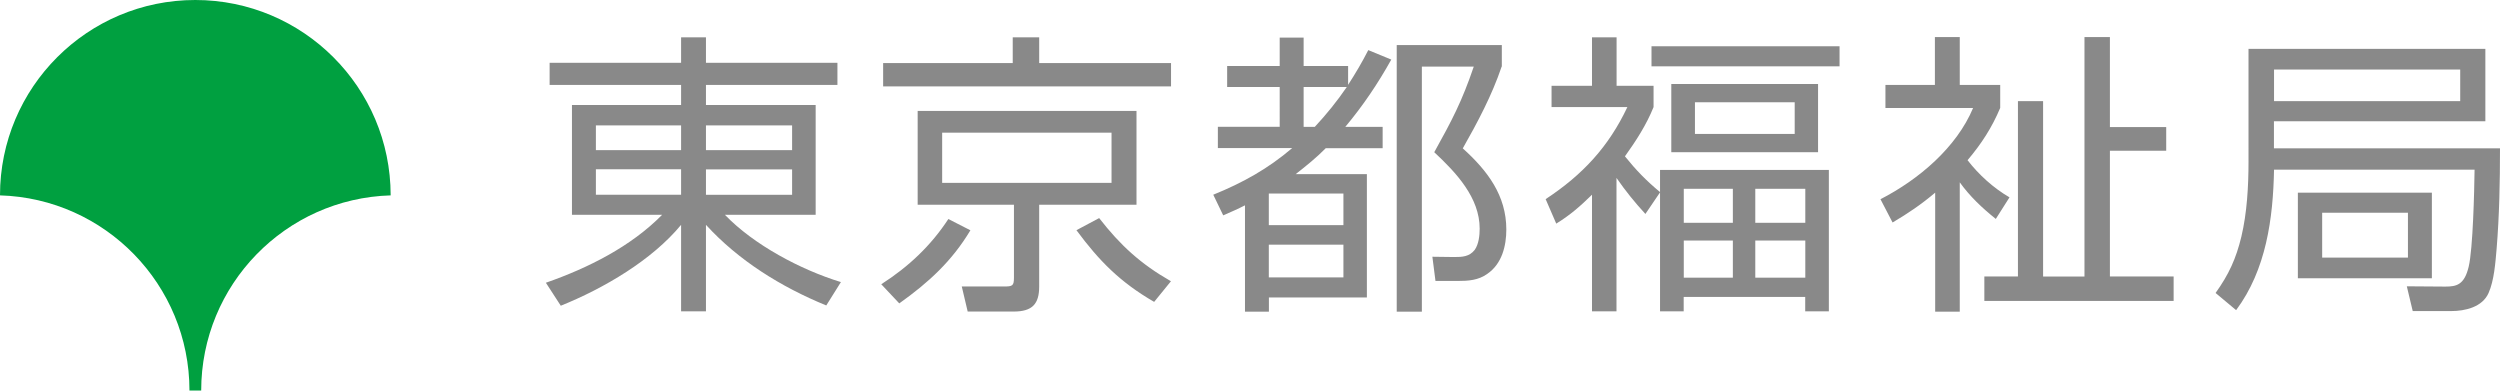
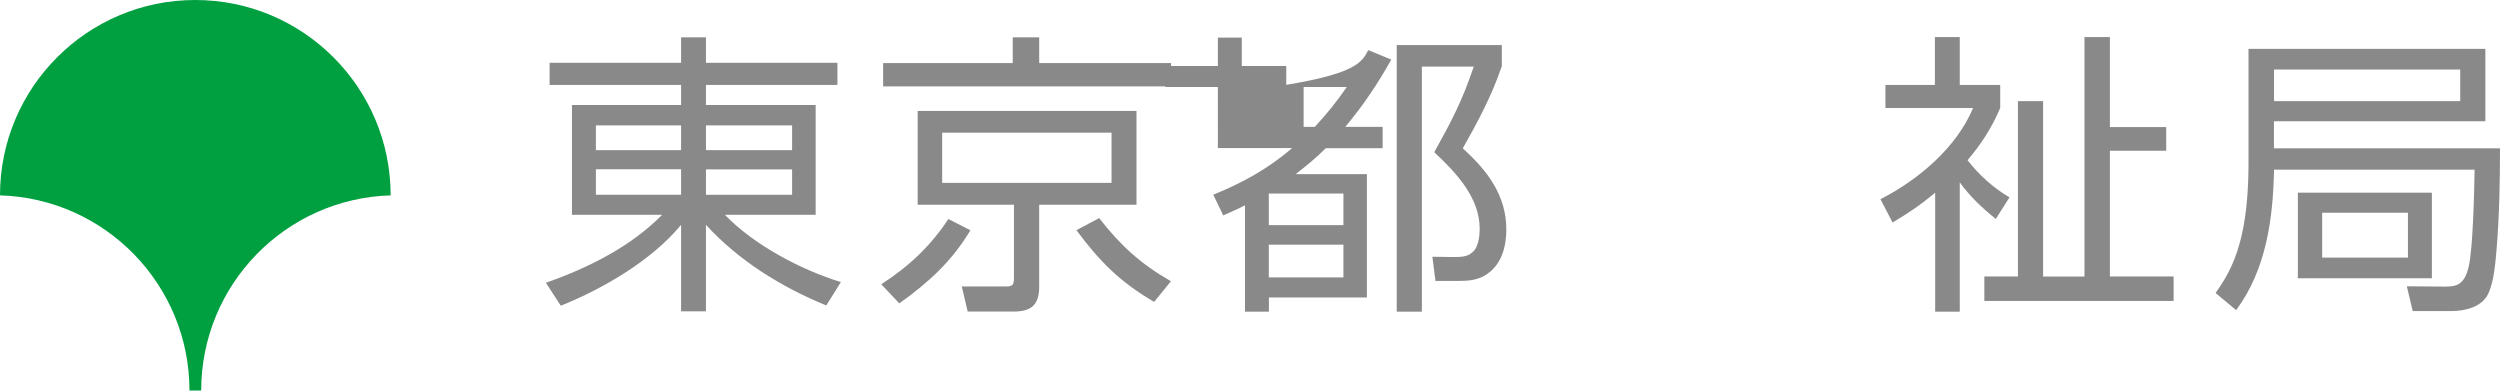
<svg xmlns="http://www.w3.org/2000/svg" version="1.1" id="レイヤー_1" x="0px" y="0px" viewBox="0 0 266.41 41.62" style="enable-background:new 0 0 266.41 41.62;" xml:space="preserve">
  <style type="text/css">
	.st0{fill:#898989;}
	.st1{fill:#00A040;}
</style>
  <g id="福祉局ロゴ">
    <path class="st0" d="M89.24,9.05H75.23v2.14h11.69v11.7h-9.67c3.05,3.18,8.05,5.85,12.36,7.17l-1.56,2.49   c-4.84-1.98-9.37-4.81-12.82-8.59v9.22h-2.65v-9.22c-3.11,3.77-8.22,6.76-12.82,8.62l-1.59-2.45c4.51-1.57,9.08-3.87,12.39-7.24   h-9.61v-11.7h11.63V9.05H58.57V6.69h14.01V3.98h2.65v2.71h14.01V9.05z M63.5,16h9.08v-2.64H63.5V16z M63.5,20.75h9.08v-2.71H63.5   V20.75z M75.23,13.36V16h9.18v-2.64H75.23z M75.23,18.05v2.71h9.18v-2.71H75.23z" />
    <path class="st0" d="M95.83,32.33l-1.92-2.04c2.91-1.86,5.3-4.12,7.15-6.95l2.35,1.2C101.46,27.8,98.98,30.09,95.83,32.33z    M124.78,9.21H94.11V6.72h13.81V3.98h2.82v2.74h14.05V9.21z M121.11,21.82h-10.37v8.71c0,1.86-0.73,2.67-2.72,2.67h-4.9l-0.63-2.67   h4.47c0.93,0,1.09-0.06,1.09-0.94v-7.77H97.79v-10h23.32V21.82z M100.4,14.14v5.35h18.05v-5.35H100.4z M114.71,24.53l2.42-1.29   c2.25,2.89,4.41,4.88,7.65,6.73l-1.79,2.2C119.35,30.06,117.13,27.8,114.71,24.53z" />
-     <path class="st0" d="M145.81,5.34l2.45,1.01c-1.42,2.55-3.01,4.91-4.9,7.17h3.98v2.27h-6.06c-0.99,1.01-2.09,1.89-3.21,2.77h7.59   V31.7h-10.44v1.51h-2.55V21.88c-0.73,0.38-1.52,0.72-2.32,1.07l-1.06-2.2c3.18-1.29,5.83-2.77,8.41-4.97h-7.92v-2.27h6.59V9.27   h-5.6V7.03h5.6V4.01h2.55v3.02h4.74v2.01C144.45,7.82,145.15,6.63,145.81,5.34z M135.21,20.62v3.37h7.95v-3.37H135.21z    M135.21,26.07v3.49h7.95v-3.49H135.21z M138.92,9.27v4.25h1.19c1.23-1.32,2.38-2.74,3.41-4.25H138.92z M160.02,7.1   c-1.03,3.05-2.55,5.91-4.14,8.71c2.65,2.39,4.64,5.03,4.64,8.65c0,1.73-0.46,3.65-2.02,4.72c-0.96,0.69-2.02,0.76-3.18,0.76h-2.35   l-0.33-2.58l2.32,0.03c0.86,0,1.62-0.03,2.19-0.76c0.43-0.6,0.53-1.54,0.53-2.26c0-3.3-2.48-5.95-4.84-8.15   c1.89-3.4,2.95-5.41,4.21-9.12h-5.53v26.11h-2.68V4.8h11.2V7.1z" />
-     <path class="st0" d="M172.27,33.18h-2.62V20.75c-1.26,1.23-2.29,2.14-3.81,3.08l-1.13-2.61c3.97-2.61,6.72-5.6,8.71-9.81h-8.08   V9.14h4.31V3.98h2.62v5.16h3.94v2.27c-0.76,1.89-1.86,3.59-3.05,5.25c1.19,1.48,2.29,2.61,3.74,3.81v-2.36h17.99v15.07h-2.52v-1.54   h-12.95v1.54h-2.52V20.5l-1.56,2.3c-1.13-1.23-2.15-2.49-3.08-3.84V33.18z M196.03,7.07h-20.04V4.93h20.04V7.07z M193.74,16.22   H178.1V8.95h15.64V16.22z M179.43,20.12v3.62h5.23v-3.62H179.43z M179.43,25.63v3.96h5.23v-3.96H179.43z M180.62,10.9v3.37h10.63   V10.9H180.62z M187.05,20.12v3.62h5.33v-3.62H187.05z M187.05,25.63v3.96h5.33v-3.96H187.05z" />
+     <path class="st0" d="M145.81,5.34l2.45,1.01c-1.42,2.55-3.01,4.91-4.9,7.17h3.98v2.27h-6.06c-0.99,1.01-2.09,1.89-3.21,2.77h7.59   V31.7h-10.44v1.51h-2.55V21.88c-0.73,0.38-1.52,0.72-2.32,1.07l-1.06-2.2c3.18-1.29,5.83-2.77,8.41-4.97h-7.92v-2.27V9.27   h-5.6V7.03h5.6V4.01h2.55v3.02h4.74v2.01C144.45,7.82,145.15,6.63,145.81,5.34z M135.21,20.62v3.37h7.95v-3.37H135.21z    M135.21,26.07v3.49h7.95v-3.49H135.21z M138.92,9.27v4.25h1.19c1.23-1.32,2.38-2.74,3.41-4.25H138.92z M160.02,7.1   c-1.03,3.05-2.55,5.91-4.14,8.71c2.65,2.39,4.64,5.03,4.64,8.65c0,1.73-0.46,3.65-2.02,4.72c-0.96,0.69-2.02,0.76-3.18,0.76h-2.35   l-0.33-2.58l2.32,0.03c0.86,0,1.62-0.03,2.19-0.76c0.43-0.6,0.53-1.54,0.53-2.26c0-3.3-2.48-5.95-4.84-8.15   c1.89-3.4,2.95-5.41,4.21-9.12h-5.53v26.11h-2.68V4.8h11.2V7.1z" />
    <path class="st0" d="M208.84,33.21h-2.62V20.53c-1.49,1.26-2.88,2.2-4.54,3.18l-1.29-2.48c4.11-2.11,8.12-5.54,9.87-9.72h-9.34   V9.05h5.27v-5.1h2.65v5.1h4.31v2.45c-0.89,2.11-1.99,3.81-3.48,5.57c1.19,1.54,2.75,2.96,4.47,3.96l-1.46,2.3   c-1.49-1.2-2.75-2.39-3.84-3.9V33.21z M224.84,3.95v9.59h6v2.52h-6v13.4h6.79v2.61h-20.17v-2.61h3.58V10.78h2.68v18.69h4.41V3.95   H224.84z" />
    <path class="st0" d="M266.41,15.81c0,3.59-0.07,7.14-0.36,10.7c-0.13,1.48-0.26,3.37-0.86,4.72c-0.66,1.48-2.45,1.92-4.01,1.92   h-4.07l-0.63-2.64l4.11,0.03c1.19,0,2.02-0.19,2.48-2.11c0.46-1.92,0.6-8.12,0.63-10.35h-21.37c-0.1,5.19-0.83,10.66-4.04,14.97   l-2.19-1.83c1.42-1.98,2.19-3.68,2.75-6.01c0.6-2.52,0.76-5.38,0.76-7.96V5.21h25.24v7.71h-22.53v2.89H266.41z M242.33,7.41v3.37   h19.84V7.41H242.33z M259.15,29.65h-14.28v-9.12h14.28V29.65z M247.46,22.67v4.78h9.14v-4.78H247.46z" />
  </g>
  <g id="福祉局用シンボルマーク">
    <g>
      <path class="st1" d="M20.19,41.62h1.25c0-11.28,8.98-20.47,20.19-20.8c0,0,0-0.01,0-0.01C41.62,9.32,32.3,0,20.81,0    C9.32,0,0,9.32,0,20.81c0,0,0,0.01,0,0.01C11.2,21.15,20.19,30.34,20.19,41.62z" />
    </g>
  </g>
</svg>